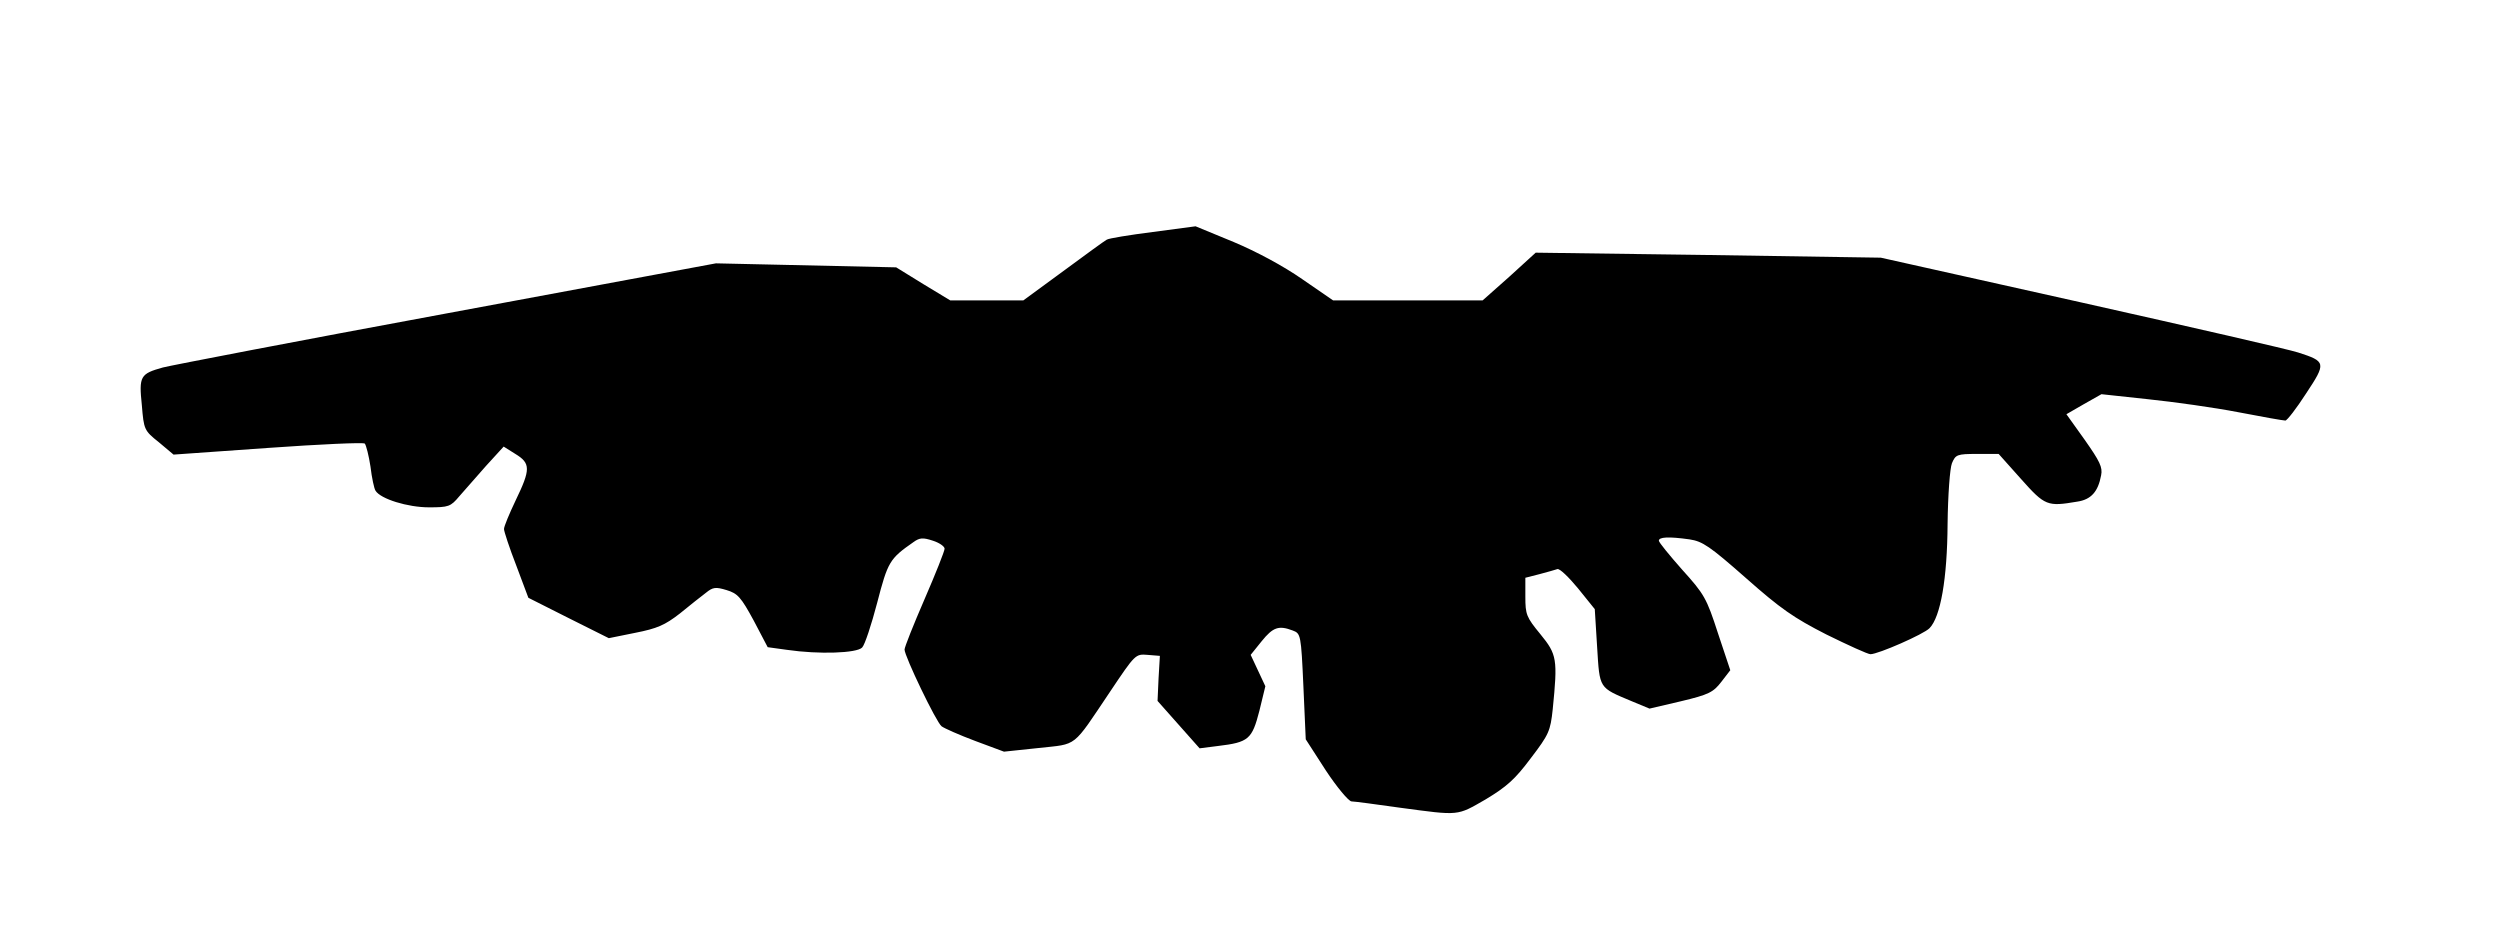
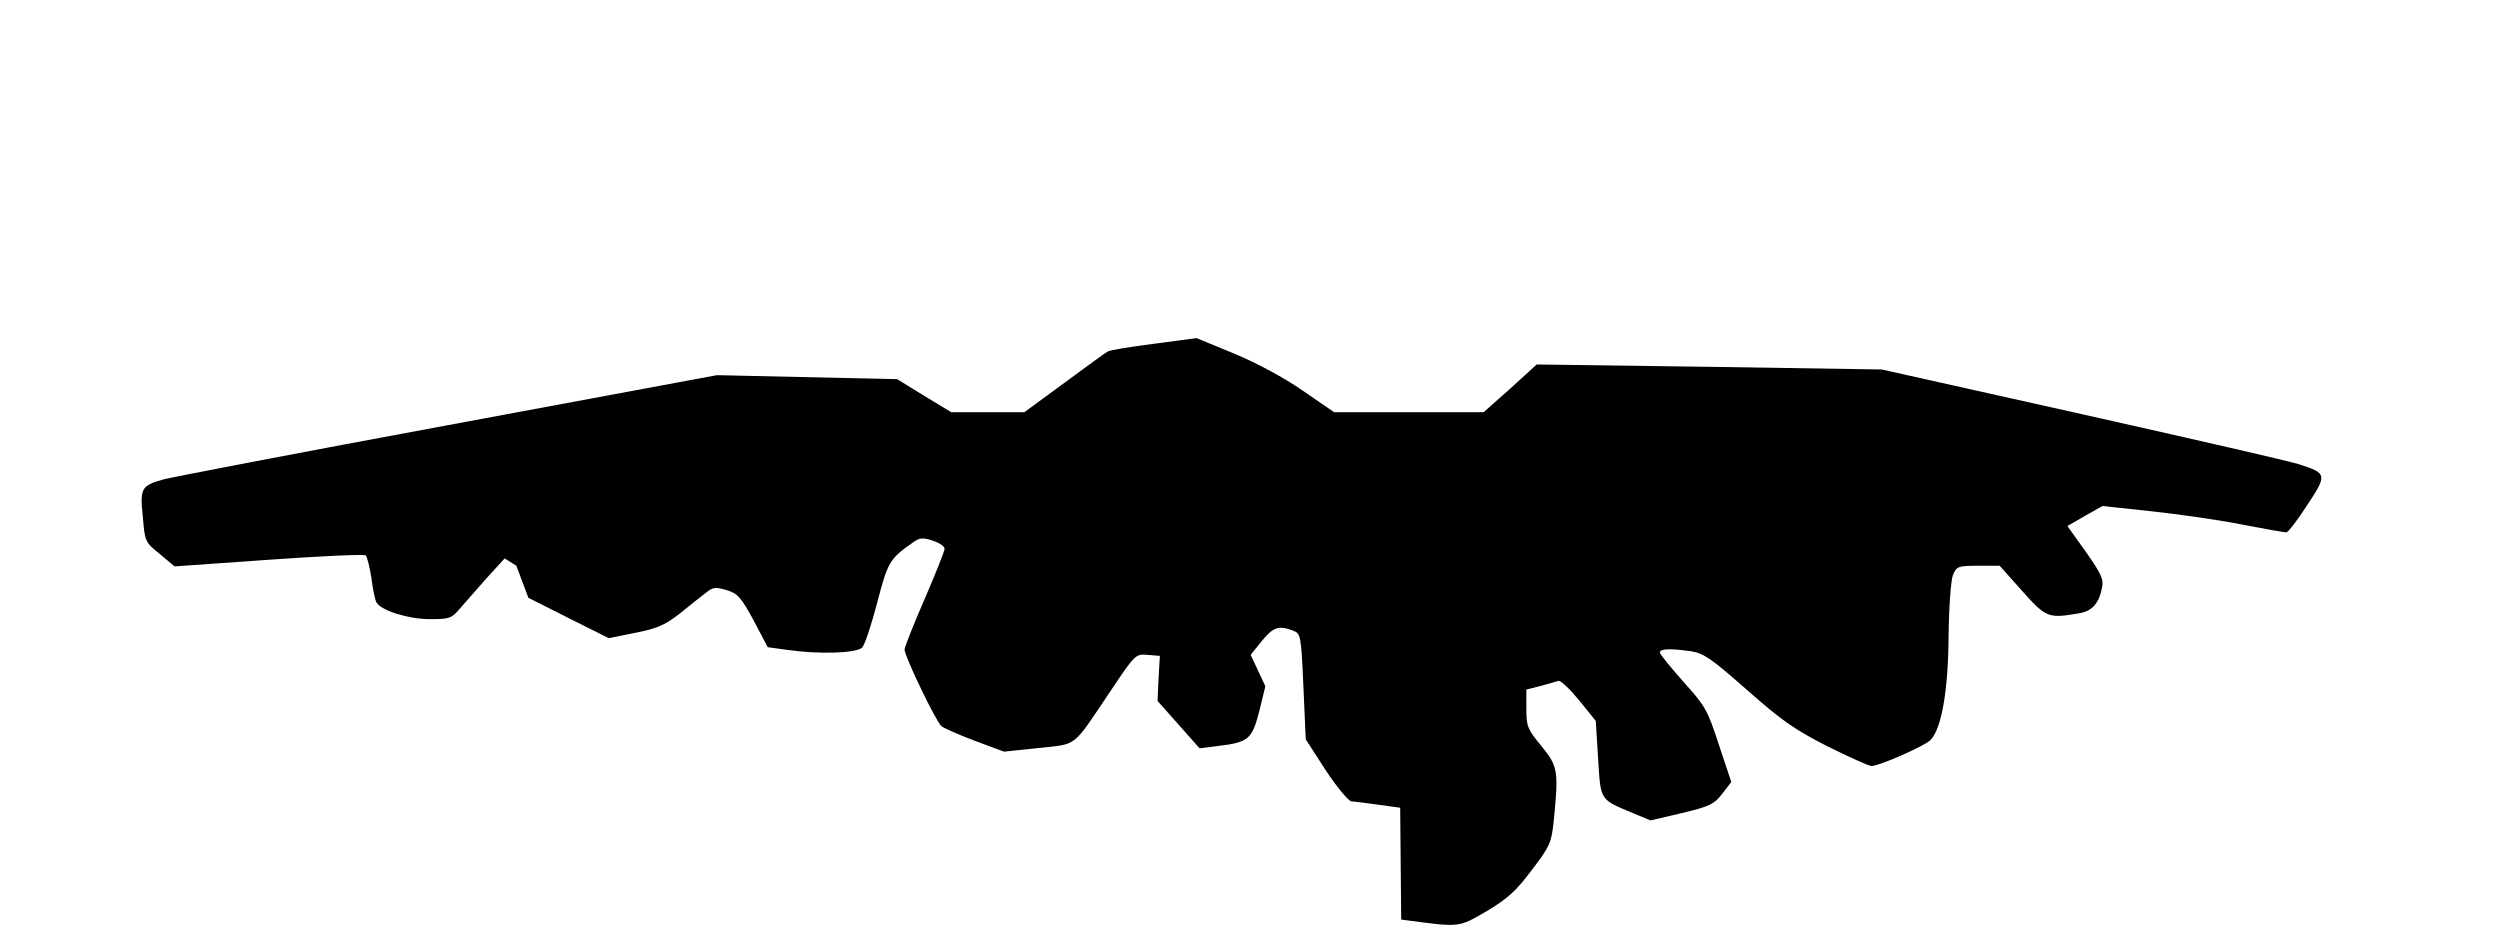
<svg xmlns="http://www.w3.org/2000/svg" version="1.0" width="749px" height="281px" viewBox="0 0 7490 2810" preserveAspectRatio="xMidYMid meet">
  <g id="layer1" fill="#000000" stroke="none">
-     <path d="M4195 2420 c-71 -10 -137 -19 -146 -19 -9 -1 -44 -43 -77 -93 l-60 -93 -7 -158 c-7 -156 -8 -159 -32 -168 -42 -16 -59 -10 -93 32 l-33 41 22 47 22 47 -18 74 c-22 85 -32 94 -124 105 l-55 7 -63 -71 -63 -71 3 -67 4 -68 -37 -3 c-36 -3 -37 -2 -112 110 -115 171 -96 156 -214 169 l-104 11 -86 -32 c-48 -18 -93 -38 -101 -44 -16 -12 -111 -210 -111 -230 0 -7 27 -75 60 -151 33 -76 60 -144 60 -151 0 -7 -16 -18 -35 -24 -30 -10 -40 -9 -58 4 -72 50 -77 59 -109 182 -17 65 -37 126 -45 134 -16 17 -129 21 -225 7 l-58 -8 -42 -80 c-38 -70 -48 -81 -81 -91 -33 -10 -41 -9 -62 8 -13 10 -49 38 -78 62 -45 35 -68 45 -134 58 l-79 16 -120 -60 -121 -61 -36 -96 c-21 -54 -37 -103 -37 -110 0 -8 16 -46 35 -86 45 -93 45 -111 -1 -139 l-35 -22 -53 58 c-29 33 -65 74 -80 91 -26 31 -32 33 -91 33 -63 0 -145 -25 -160 -50 -4 -6 -11 -38 -15 -72 -5 -33 -13 -64 -17 -69 -4 -4 -135 2 -290 13 l-283 20 -44 -37 c-44 -35 -45 -38 -51 -111 -9 -87 -5 -94 63 -113 23 -6 406 -80 850 -162 l807 -150 270 6 270 6 81 50 81 49 110 0 109 0 120 -88 c65 -48 124 -91 130 -94 6 -4 68 -14 138 -23 l128 -17 114 47 c69 29 149 72 205 111 l93 64 224 0 224 0 80 -71 79 -72 517 7 517 8 600 134 c330 74 623 141 650 150 84 27 85 31 24 123 -29 45 -57 81 -62 81 -6 0 -69 -11 -141 -25 -72 -14 -194 -31 -271 -39 l-139 -15 -53 30 -52 30 55 77 c45 64 54 82 49 106 -9 49 -30 73 -72 79 -89 15 -96 13 -168 -68 l-67 -75 -64 0 c-61 0 -65 2 -76 28 -6 15 -12 95 -13 182 -1 164 -21 278 -54 312 -17 18 -154 78 -177 78 -8 0 -67 -27 -132 -59 -98 -50 -137 -77 -241 -169 -109 -96 -130 -110 -169 -116 -64 -9 -92 -7 -92 4 0 5 32 44 70 87 66 73 73 85 107 190 l37 111 -27 35 c-24 31 -37 38 -121 58 l-94 22 -53 -22 c-100 -42 -96 -36 -104 -163 l-7 -113 -50 -62 c-28 -34 -55 -60 -62 -58 -6 2 -30 9 -53 15 l-43 11 0 57 c0 53 3 61 45 112 50 61 52 75 37 225 -7 65 -11 75 -66 147 -47 63 -72 85 -135 123 -87 50 -77 49 -256 25z" />
+     <path d="M4195 2420 c-71 -10 -137 -19 -146 -19 -9 -1 -44 -43 -77 -93 l-60 -93 -7 -158 c-7 -156 -8 -159 -32 -168 -42 -16 -59 -10 -93 32 l-33 41 22 47 22 47 -18 74 c-22 85 -32 94 -124 105 l-55 7 -63 -71 -63 -71 3 -67 4 -68 -37 -3 c-36 -3 -37 -2 -112 110 -115 171 -96 156 -214 169 l-104 11 -86 -32 c-48 -18 -93 -38 -101 -44 -16 -12 -111 -210 -111 -230 0 -7 27 -75 60 -151 33 -76 60 -144 60 -151 0 -7 -16 -18 -35 -24 -30 -10 -40 -9 -58 4 -72 50 -77 59 -109 182 -17 65 -37 126 -45 134 -16 17 -129 21 -225 7 l-58 -8 -42 -80 c-38 -70 -48 -81 -81 -91 -33 -10 -41 -9 -62 8 -13 10 -49 38 -78 62 -45 35 -68 45 -134 58 l-79 16 -120 -60 -121 -61 -36 -96 l-35 -22 -53 58 c-29 33 -65 74 -80 91 -26 31 -32 33 -91 33 -63 0 -145 -25 -160 -50 -4 -6 -11 -38 -15 -72 -5 -33 -13 -64 -17 -69 -4 -4 -135 2 -290 13 l-283 20 -44 -37 c-44 -35 -45 -38 -51 -111 -9 -87 -5 -94 63 -113 23 -6 406 -80 850 -162 l807 -150 270 6 270 6 81 50 81 49 110 0 109 0 120 -88 c65 -48 124 -91 130 -94 6 -4 68 -14 138 -23 l128 -17 114 47 c69 29 149 72 205 111 l93 64 224 0 224 0 80 -71 79 -72 517 7 517 8 600 134 c330 74 623 141 650 150 84 27 85 31 24 123 -29 45 -57 81 -62 81 -6 0 -69 -11 -141 -25 -72 -14 -194 -31 -271 -39 l-139 -15 -53 30 -52 30 55 77 c45 64 54 82 49 106 -9 49 -30 73 -72 79 -89 15 -96 13 -168 -68 l-67 -75 -64 0 c-61 0 -65 2 -76 28 -6 15 -12 95 -13 182 -1 164 -21 278 -54 312 -17 18 -154 78 -177 78 -8 0 -67 -27 -132 -59 -98 -50 -137 -77 -241 -169 -109 -96 -130 -110 -169 -116 -64 -9 -92 -7 -92 4 0 5 32 44 70 87 66 73 73 85 107 190 l37 111 -27 35 c-24 31 -37 38 -121 58 l-94 22 -53 -22 c-100 -42 -96 -36 -104 -163 l-7 -113 -50 -62 c-28 -34 -55 -60 -62 -58 -6 2 -30 9 -53 15 l-43 11 0 57 c0 53 3 61 45 112 50 61 52 75 37 225 -7 65 -11 75 -66 147 -47 63 -72 85 -135 123 -87 50 -77 49 -256 25z" />
  </g>
</svg>